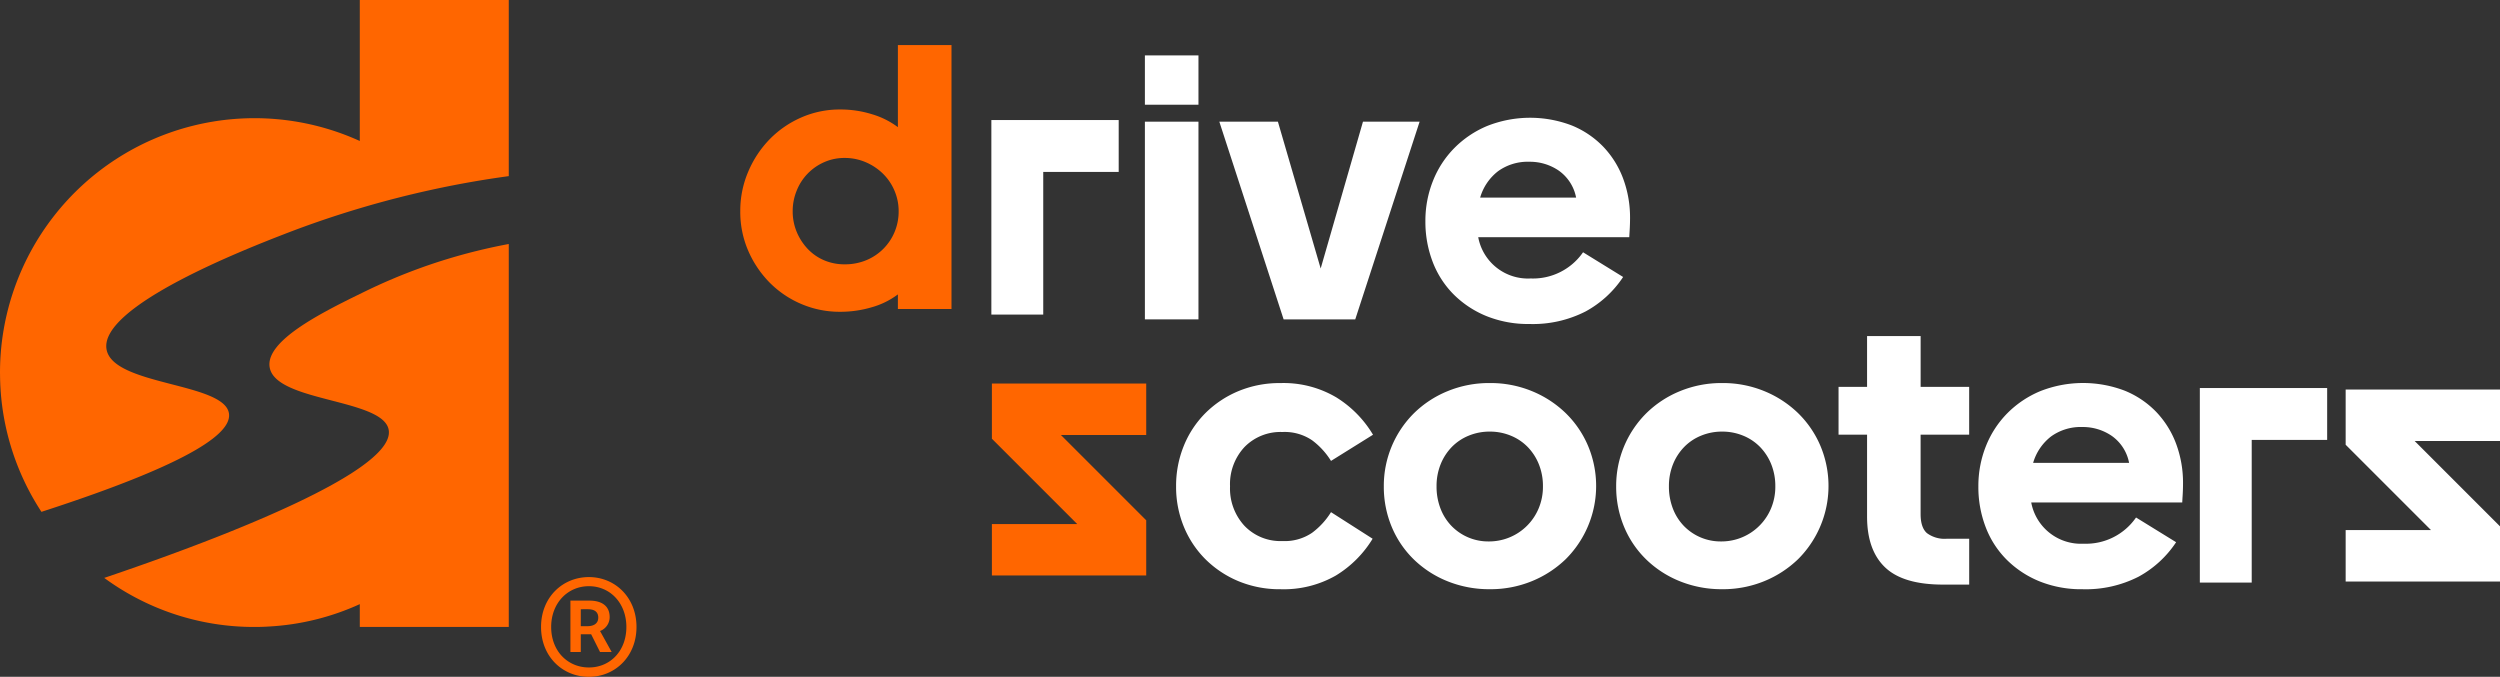
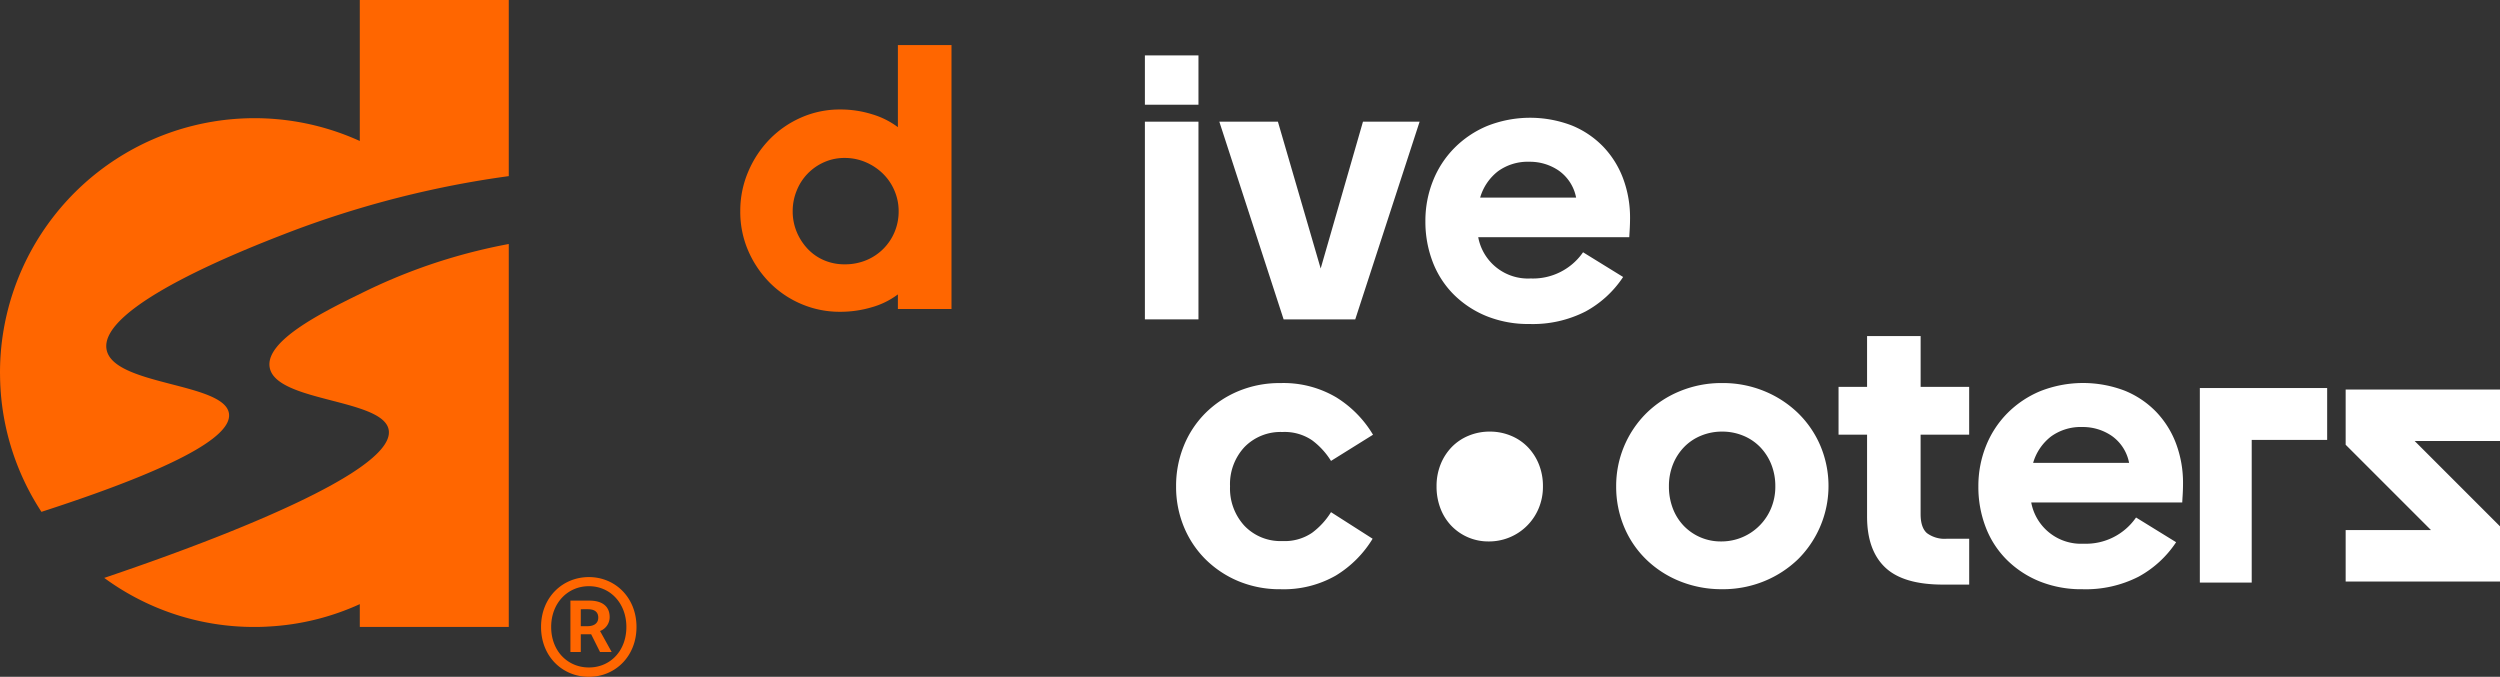
<svg xmlns="http://www.w3.org/2000/svg" viewBox="0 0 585.345 158.472">
  <rect x="0" y="0" width="585.345" height="158.472" fill="#333333" stroke="none" />
  <defs>
    <style>.cls-1{fill:#fff;}.cls-2{fill:#f60;}</style>
  </defs>
  <g id="Слой_2" data-name="Слой 2">
    <g id="Слой_1-2" data-name="Слой 1">
      <polygon class="cls-1" points="544.877 90.854 527.21 90.854 515.89 90.854 515.064 90.854 515.064 136.404 527.21 136.404 527.21 103 544.877 103 544.877 90.854" />
      <path class="cls-1" d="M321.383,126.138a25.642,25.642,0,0,1-8.616,8.619,24.541,24.541,0,0,1-12.948,3.202,25.073,25.073,0,0,1-9.88-1.894,24.129,24.129,0,0,1-7.715-5.143,23.179,23.179,0,0,1-5.052-7.625,24.462,24.462,0,0,1-1.804-9.429,24.808,24.808,0,0,1,1.804-9.475,23.059,23.059,0,0,1,5.052-7.663,24.085,24.085,0,0,1,7.715-5.143,25.026,25.026,0,0,1,9.88-1.894,24.252,24.252,0,0,1,13.039,3.336,25.815,25.815,0,0,1,8.616,8.758l-9.834,6.131a17.478,17.478,0,0,0-4.423-4.828,11.406,11.406,0,0,0-6.946-1.94,11.764,11.764,0,0,0-8.887,3.52,12.737,12.737,0,0,0-3.386,9.204,12.882,12.882,0,0,0,3.386,9.248,11.664,11.664,0,0,0,8.887,3.558,11.382,11.382,0,0,0,6.946-1.94,17.428,17.428,0,0,0,4.423-4.825Z" />
-       <path class="cls-1" d="M348.813,89.688a25.453,25.453,0,0,1,9.88,1.894,24.875,24.875,0,0,1,7.896,5.143,23.538,23.538,0,0,1,5.233,7.663,24.205,24.205,0,0,1-5.222,26.529,24.923,24.923,0,0,1-7.896,5.143,25.5,25.5,0,0,1-9.88,1.894,26.022,26.022,0,0,1-9.878-1.85,24.23,24.23,0,0,1-7.896-5.096,22.971,22.971,0,0,1-5.2-7.663,24.304,24.304,0,0,1-1.847-9.472,23.964,23.964,0,0,1,7.08-17.144,24.315,24.315,0,0,1,7.852-5.143A25.429,25.429,0,0,1,348.813,89.688Zm0,11.366a12.768,12.768,0,0,0-4.926.95,11.664,11.664,0,0,0-3.971,2.66,12.404,12.404,0,0,0-2.617,4.062,13.595,13.595,0,0,0-.947,5.143,14.196,14.196,0,0,0,.903,5.143,12.106,12.106,0,0,0,2.526,4.059,11.966,11.966,0,0,0,8.758,3.7,12.573,12.573,0,0,0,11.728-7.759,13.052,13.052,0,0,0,.994-5.143,13.594,13.594,0,0,0-.947-5.143,12.447,12.447,0,0,0-2.617-4.062,11.664,11.664,0,0,0-3.971-2.66A12.77,12.77,0,0,0,348.813,101.054Z" />
+       <path class="cls-1" d="M348.813,89.688A25.429,25.429,0,0,1,348.813,89.688Zm0,11.366a12.768,12.768,0,0,0-4.926.95,11.664,11.664,0,0,0-3.971,2.66,12.404,12.404,0,0,0-2.617,4.062,13.595,13.595,0,0,0-.947,5.143,14.196,14.196,0,0,0,.903,5.143,12.106,12.106,0,0,0,2.526,4.059,11.966,11.966,0,0,0,8.758,3.7,12.573,12.573,0,0,0,11.728-7.759,13.052,13.052,0,0,0,.994-5.143,13.594,13.594,0,0,0-.947-5.143,12.447,12.447,0,0,0-2.617-4.062,11.664,11.664,0,0,0-3.971-2.66A12.77,12.77,0,0,0,348.813,101.054Z" />
      <path class="cls-1" d="M403.22,89.688a25.453,25.453,0,0,1,9.88,1.894,24.875,24.875,0,0,1,7.896,5.143,23.538,23.538,0,0,1,5.233,7.663,24.205,24.205,0,0,1-5.222,26.529,24.923,24.923,0,0,1-7.896,5.143,25.5,25.5,0,0,1-9.88,1.894,26.047,26.047,0,0,1-9.88-1.85,24.246,24.246,0,0,1-7.893-5.096,22.889,22.889,0,0,1-5.2-7.663,24.307,24.307,0,0,1-1.85-9.472,23.984,23.984,0,0,1,7.083-17.144,24.331,24.331,0,0,1,7.849-5.143A25.454,25.454,0,0,1,403.22,89.688Zm0,11.366a12.768,12.768,0,0,0-4.926.95,11.664,11.664,0,0,0-3.971,2.66,12.404,12.404,0,0,0-2.617,4.062,13.595,13.595,0,0,0-.947,5.143,14.196,14.196,0,0,0,.903,5.143,12.106,12.106,0,0,0,2.526,4.059,11.966,11.966,0,0,0,8.758,3.7,12.573,12.573,0,0,0,11.73-7.759,13.052,13.052,0,0,0,.994-5.143,13.649,13.649,0,0,0-.947-5.143,12.447,12.447,0,0,0-2.617-4.062,11.692,11.692,0,0,0-3.971-2.66A12.77,12.77,0,0,0,403.22,101.054Z" />
      <path class="cls-1" d="M461.056,90.588v11.189H449.687V120.363q0,3.161,1.489,4.467a6.945,6.945,0,0,0,4.653,1.308h5.233v10.737H454.926q-9.306,0-13.534-4.015t-4.239-11.865V101.777H430.474V90.588h6.678V78.68h12.541V90.588Z" />
      <path class="cls-1" d="M509.511,126.951a24.632,24.632,0,0,1-8.799,8.077,27.129,27.129,0,0,1-13.137,2.931,26.073,26.073,0,0,1-10.061-1.85,23.264,23.264,0,0,1-7.663-5.052,21.715,21.715,0,0,1-4.926-7.625,26.184,26.184,0,0,1-1.713-9.563,25.179,25.179,0,0,1,1.757-9.385,22.99,22.99,0,0,1,5.009-7.713,23.568,23.568,0,0,1,7.759-5.2,27.328,27.328,0,0,1,19.761-.09,21.499,21.499,0,0,1,7.354,4.962,21.857,21.857,0,0,1,4.653,7.444,26.179,26.179,0,0,1,1.623,9.338q0,1.368-.09,2.797t-.09,1.623h-35.361a11.841,11.841,0,0,0,12.272,9.656,14.239,14.239,0,0,0,12.27-6.136ZM487.585,99.981a11.872,11.872,0,0,0-7.354,2.211,12.052,12.052,0,0,0-4.196,6.18h22.467a10.011,10.011,0,0,0-4.062-6.317A11.969,11.969,0,0,0,487.585,99.981Z" />
-       <polygon class="cls-2" points="268.375 89.803 232.239 89.803 232.239 102.724 252.216 122.7 232.239 122.7 232.239 134.745 268.375 134.745 268.375 121.827 268.375 121.827 268.375 121.824 248.398 101.848 268.375 101.848 268.375 89.803" />
      <polygon class="cls-1" points="585.345 91.212 549.207 91.212 549.207 104.133 569.184 124.11 549.207 124.11 549.207 136.155 585.345 136.155 585.345 123.237 585.342 123.237 585.345 123.237 565.368 103.26 585.345 103.26 585.345 91.212" />
      <path class="cls-2" d="M210.229,68.928a18.441,18.441,0,0,1-6.002,2.978,25.848,25.848,0,0,1-7.532,1.095A22.82,22.82,0,0,1,187.663,71.197a23.176,23.176,0,0,1-7.39-4.962,24.342,24.342,0,0,1-5.052-7.444,22.856,22.856,0,0,1-1.894-9.338,23.264,23.264,0,0,1,1.894-9.338,24.654,24.654,0,0,1,5.052-7.581,23.513,23.513,0,0,1,7.39-5.052,22.339,22.339,0,0,1,9.032-1.847,24.8,24.8,0,0,1,7.532,1.128,19.051,19.051,0,0,1,6.002,3.011V10.55H222.783V72.355H210.229Zm-12.453-7.039a13.025,13.025,0,0,0,5.009-.947,12.215,12.215,0,0,0,6.675-6.632,12.428,12.428,0,0,0,.947-4.872,12.108,12.108,0,0,0-.991-4.828,12.264,12.264,0,0,0-2.707-3.969,13.197,13.197,0,0,0-4.015-2.663,12.284,12.284,0,0,0-4.926-.994,11.643,11.643,0,0,0-4.817.994,12.152,12.152,0,0,0-6.404,6.632,12.557,12.557,0,0,0-.947,4.828,12.428,12.428,0,0,0,.947,4.872,13.069,13.069,0,0,0,2.573,3.971,11.468,11.468,0,0,0,3.832,2.66A12.116,12.116,0,0,0,197.776,61.889Z" />
      <path class="cls-1" d="M268.063,24.519v-11.547h12.543v11.547Zm0,50.258V28.49h12.543V74.777Z" />
      <path class="cls-1" d="M300.544,74.777l-15.053-46.287H299.206L309.22,62.866l9.902-34.376h13.263L317.316,74.777Z" />
      <path class="cls-1" d="M380.035,64.853a24.632,24.632,0,0,1-8.796,8.074,27.118,27.118,0,0,1-13.137,2.934,26.06,26.06,0,0,1-10.061-1.85,23.302,23.302,0,0,1-7.663-5.052,21.791,21.791,0,0,1-4.926-7.625,26.274,26.274,0,0,1-1.713-9.563,25.125,25.125,0,0,1,1.76-9.385,22.905,22.905,0,0,1,5.009-7.715A23.537,23.537,0,0,1,348.265,29.47a27.291,27.291,0,0,1,19.761-.09,21.485,21.485,0,0,1,7.351,4.962,21.789,21.789,0,0,1,4.653,7.444,26.118,26.118,0,0,1,1.626,9.338c0,.9-.033,1.834-.09,2.797s-.09,1.503-.09,1.623H346.109a11.841,11.841,0,0,0,12.272,9.656,14.248,14.248,0,0,0,12.272-6.136ZM358.11,37.875a11.883,11.883,0,0,0-7.354,2.209,12.037,12.037,0,0,0-4.196,6.18h22.467a10.024,10.024,0,0,0-4.059-6.314,11.963,11.963,0,0,0-6.859-2.075Z" />
-       <polygon class="cls-1" points="261.929 28.107 244.262 28.107 232.943 28.107 232.116 28.107 232.116 73.655 244.262 73.655 244.262 40.253 261.929 40.253 261.929 28.107" />
      <path class="cls-2" d="M126.68,146.794c0-6.936,5.039-11.678,11.204-11.678,6.106,0,11.144,4.742,11.144,11.678s-5.039,11.678-11.144,11.678C131.719,158.472,126.68,153.73,126.68,146.794Zm19.977,0c0-5.572-3.794-9.544-8.773-9.544-4.98,0-8.833,3.972-8.833,9.544,0,5.632,3.853,9.485,8.833,9.485C142.863,156.279,146.657,152.426,146.657,146.794Zm-13.101-6.165h4.505c2.49,0,4.683,1.008,4.683,3.853a3.463,3.463,0,0,1-2.253,3.26l2.727,4.92h-2.727l-2.075-4.15H135.987v4.15h-2.431Zm3.972,5.987c1.6,0,2.549-.711,2.549-2.015,0-1.126-.652-1.956-2.43-1.956H135.987v3.972Z" />
      <path class="cls-2" d="M119.122,57.129v89.665H84.242V141.452a58.962,58.962,0,0,1-21.306,5.241c-1.118.073-2.243.102-3.376.102a59.239,59.239,0,0,1-35.156-11.484c8.936-3.042,44.709-15.193,59.837-25.806,4.493-3.151,7.165-6.17,6.78-8.769-.348-2.352-3.114-3.862-6.78-5.096-8.043-2.708-20.434-4.051-21.131-9.829-.726-6.018,11.767-12.399,21.131-16.972.457-.225.907-.443,1.35-.661a130.988,130.988,0,0,1,26.256-9.48C114.491,58.051,116.93,57.536,119.122,57.129Z" />
      <path class="cls-2" d="M119.122,0V41.239c-4.987.675-11.121,1.677-18.126,3.208-5.147,1.125-10.765,2.534-16.754,4.319-5.59,1.662-11.498,3.651-17.64,6.032C58.001,58.139,23.309,71.59,24.935,81.738c1.379,8.609,27.723,7.775,28.681,15.121.523,4.043-6.591,10.896-43.911,22.982A59.3,59.3,0,0,1,.007,87.654a.312.312,0,0,1,0-.116C0,87.436,0,87.335,0,87.233a59.592,59.592,0,0,1,83.85-54.4c.131.058.261.116.392.181V0Z" />
    </g>
  </g>
</svg>